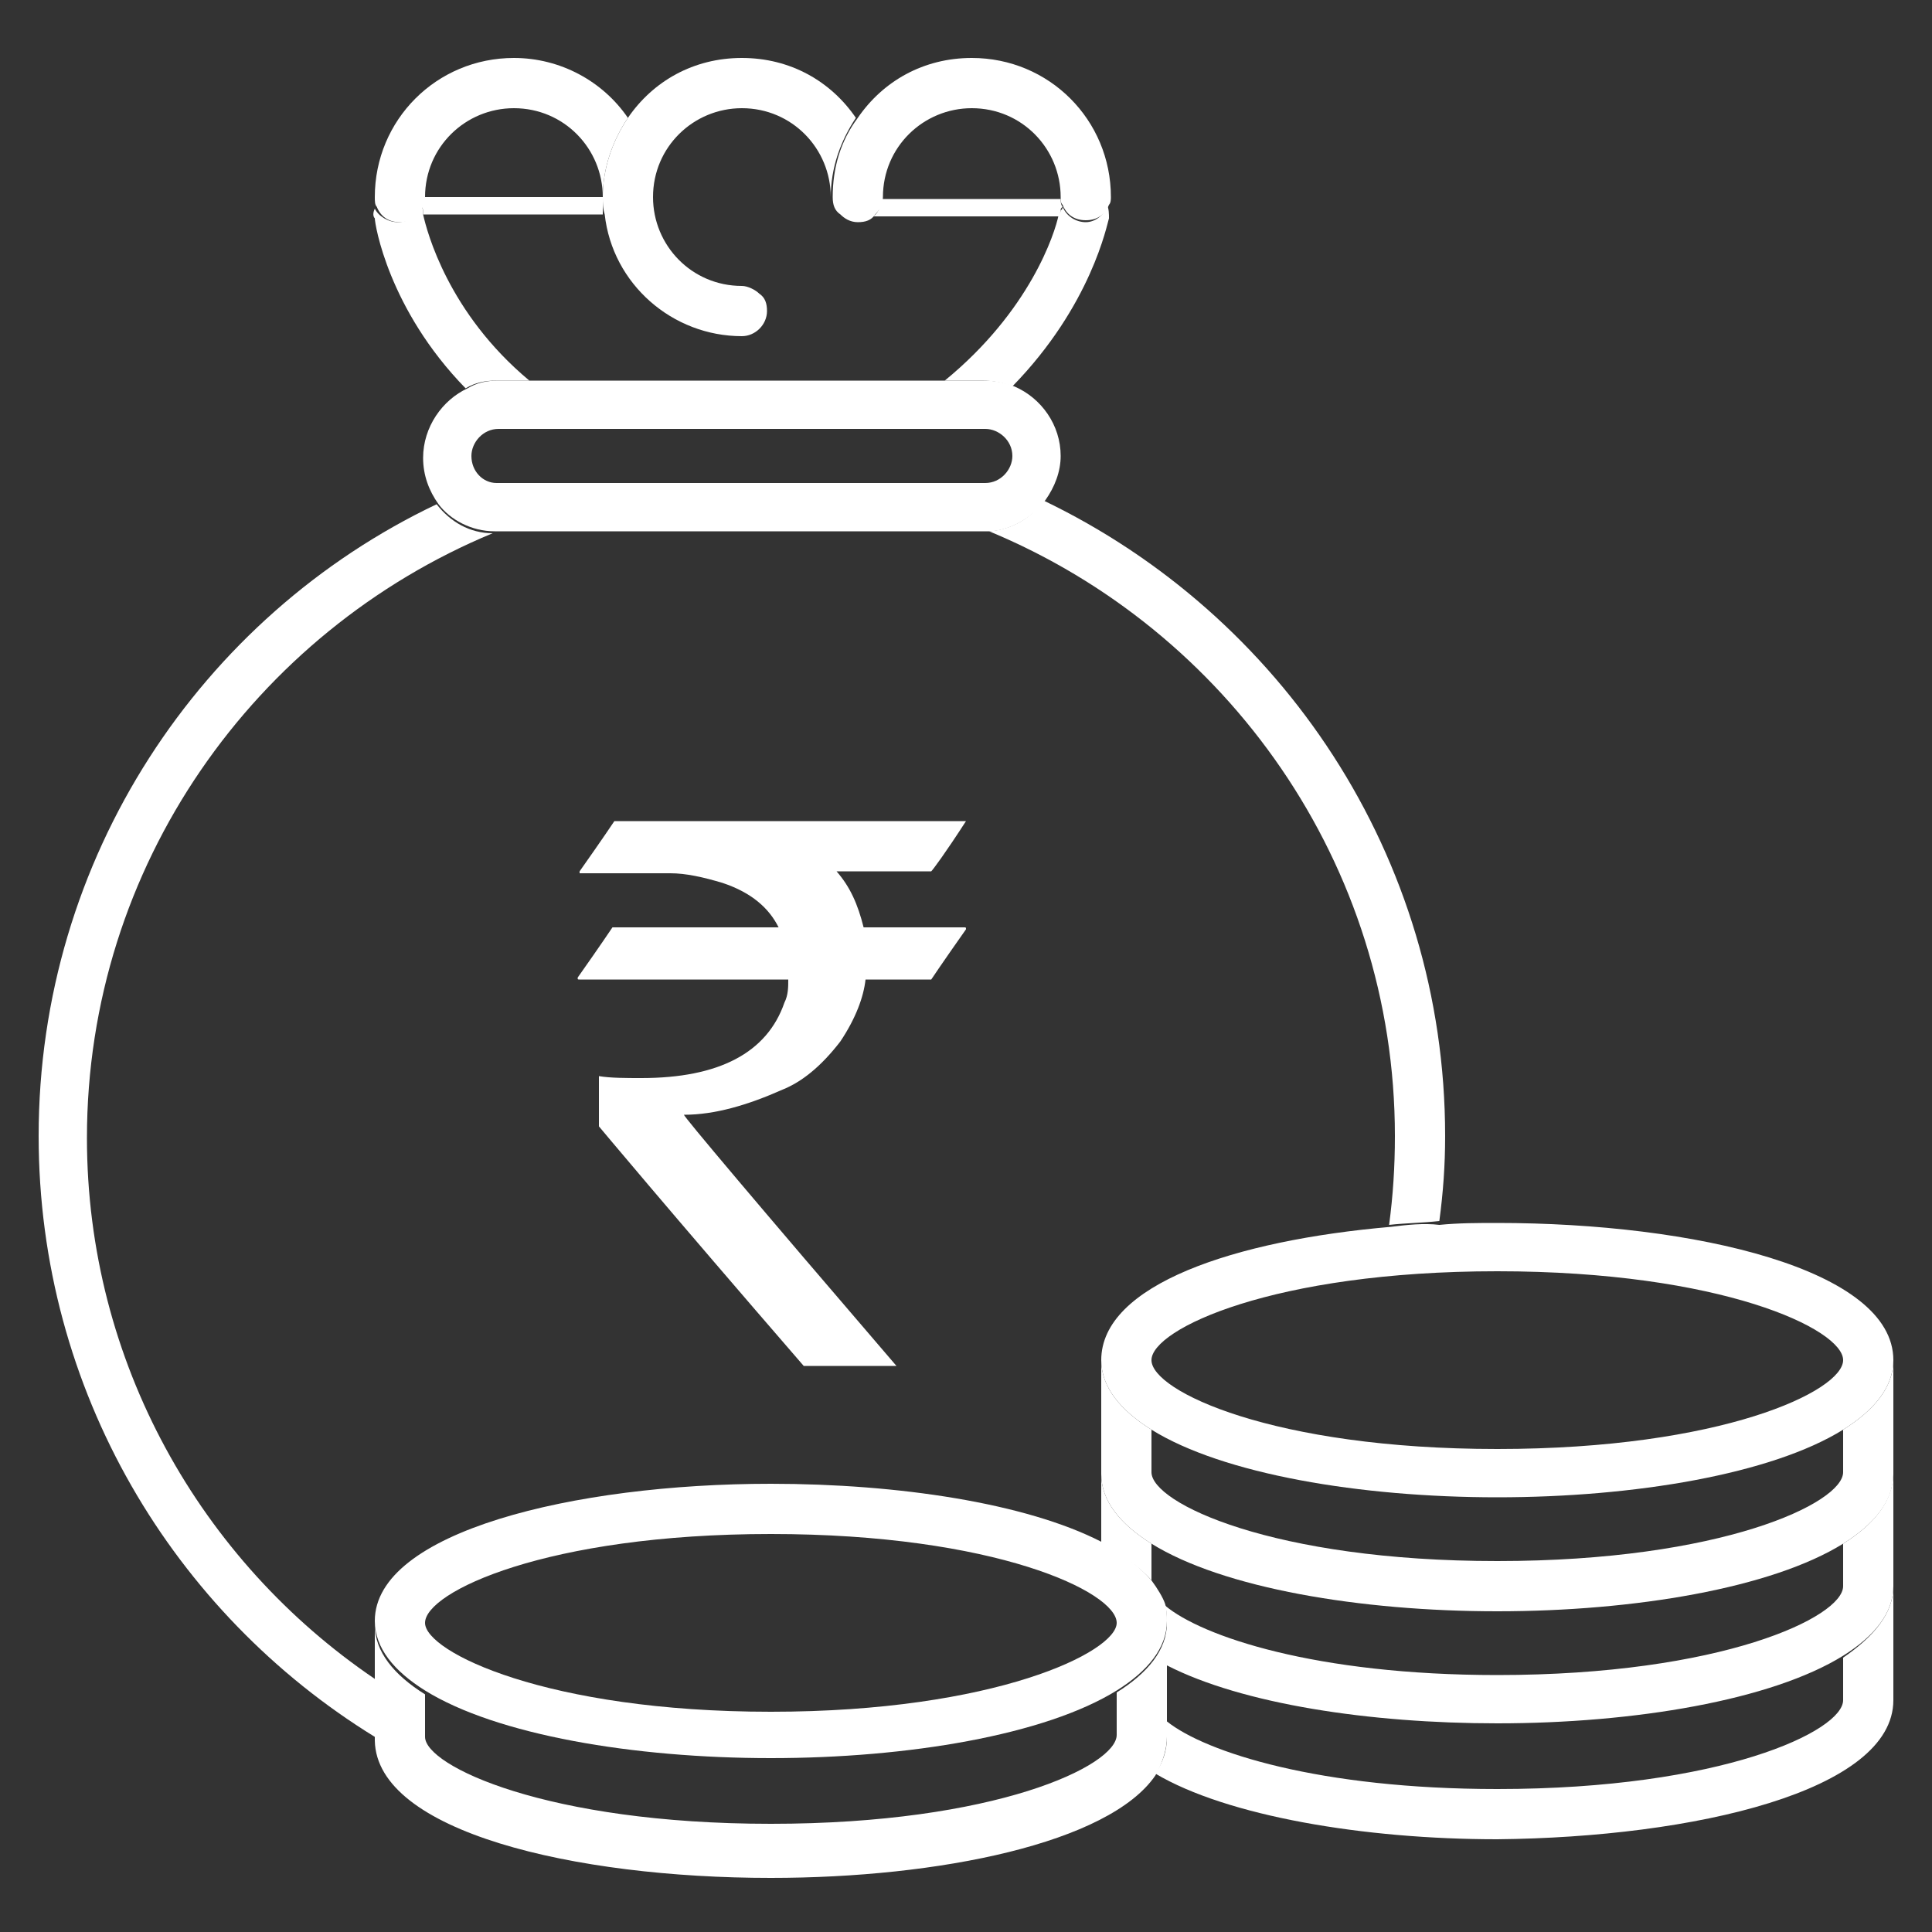
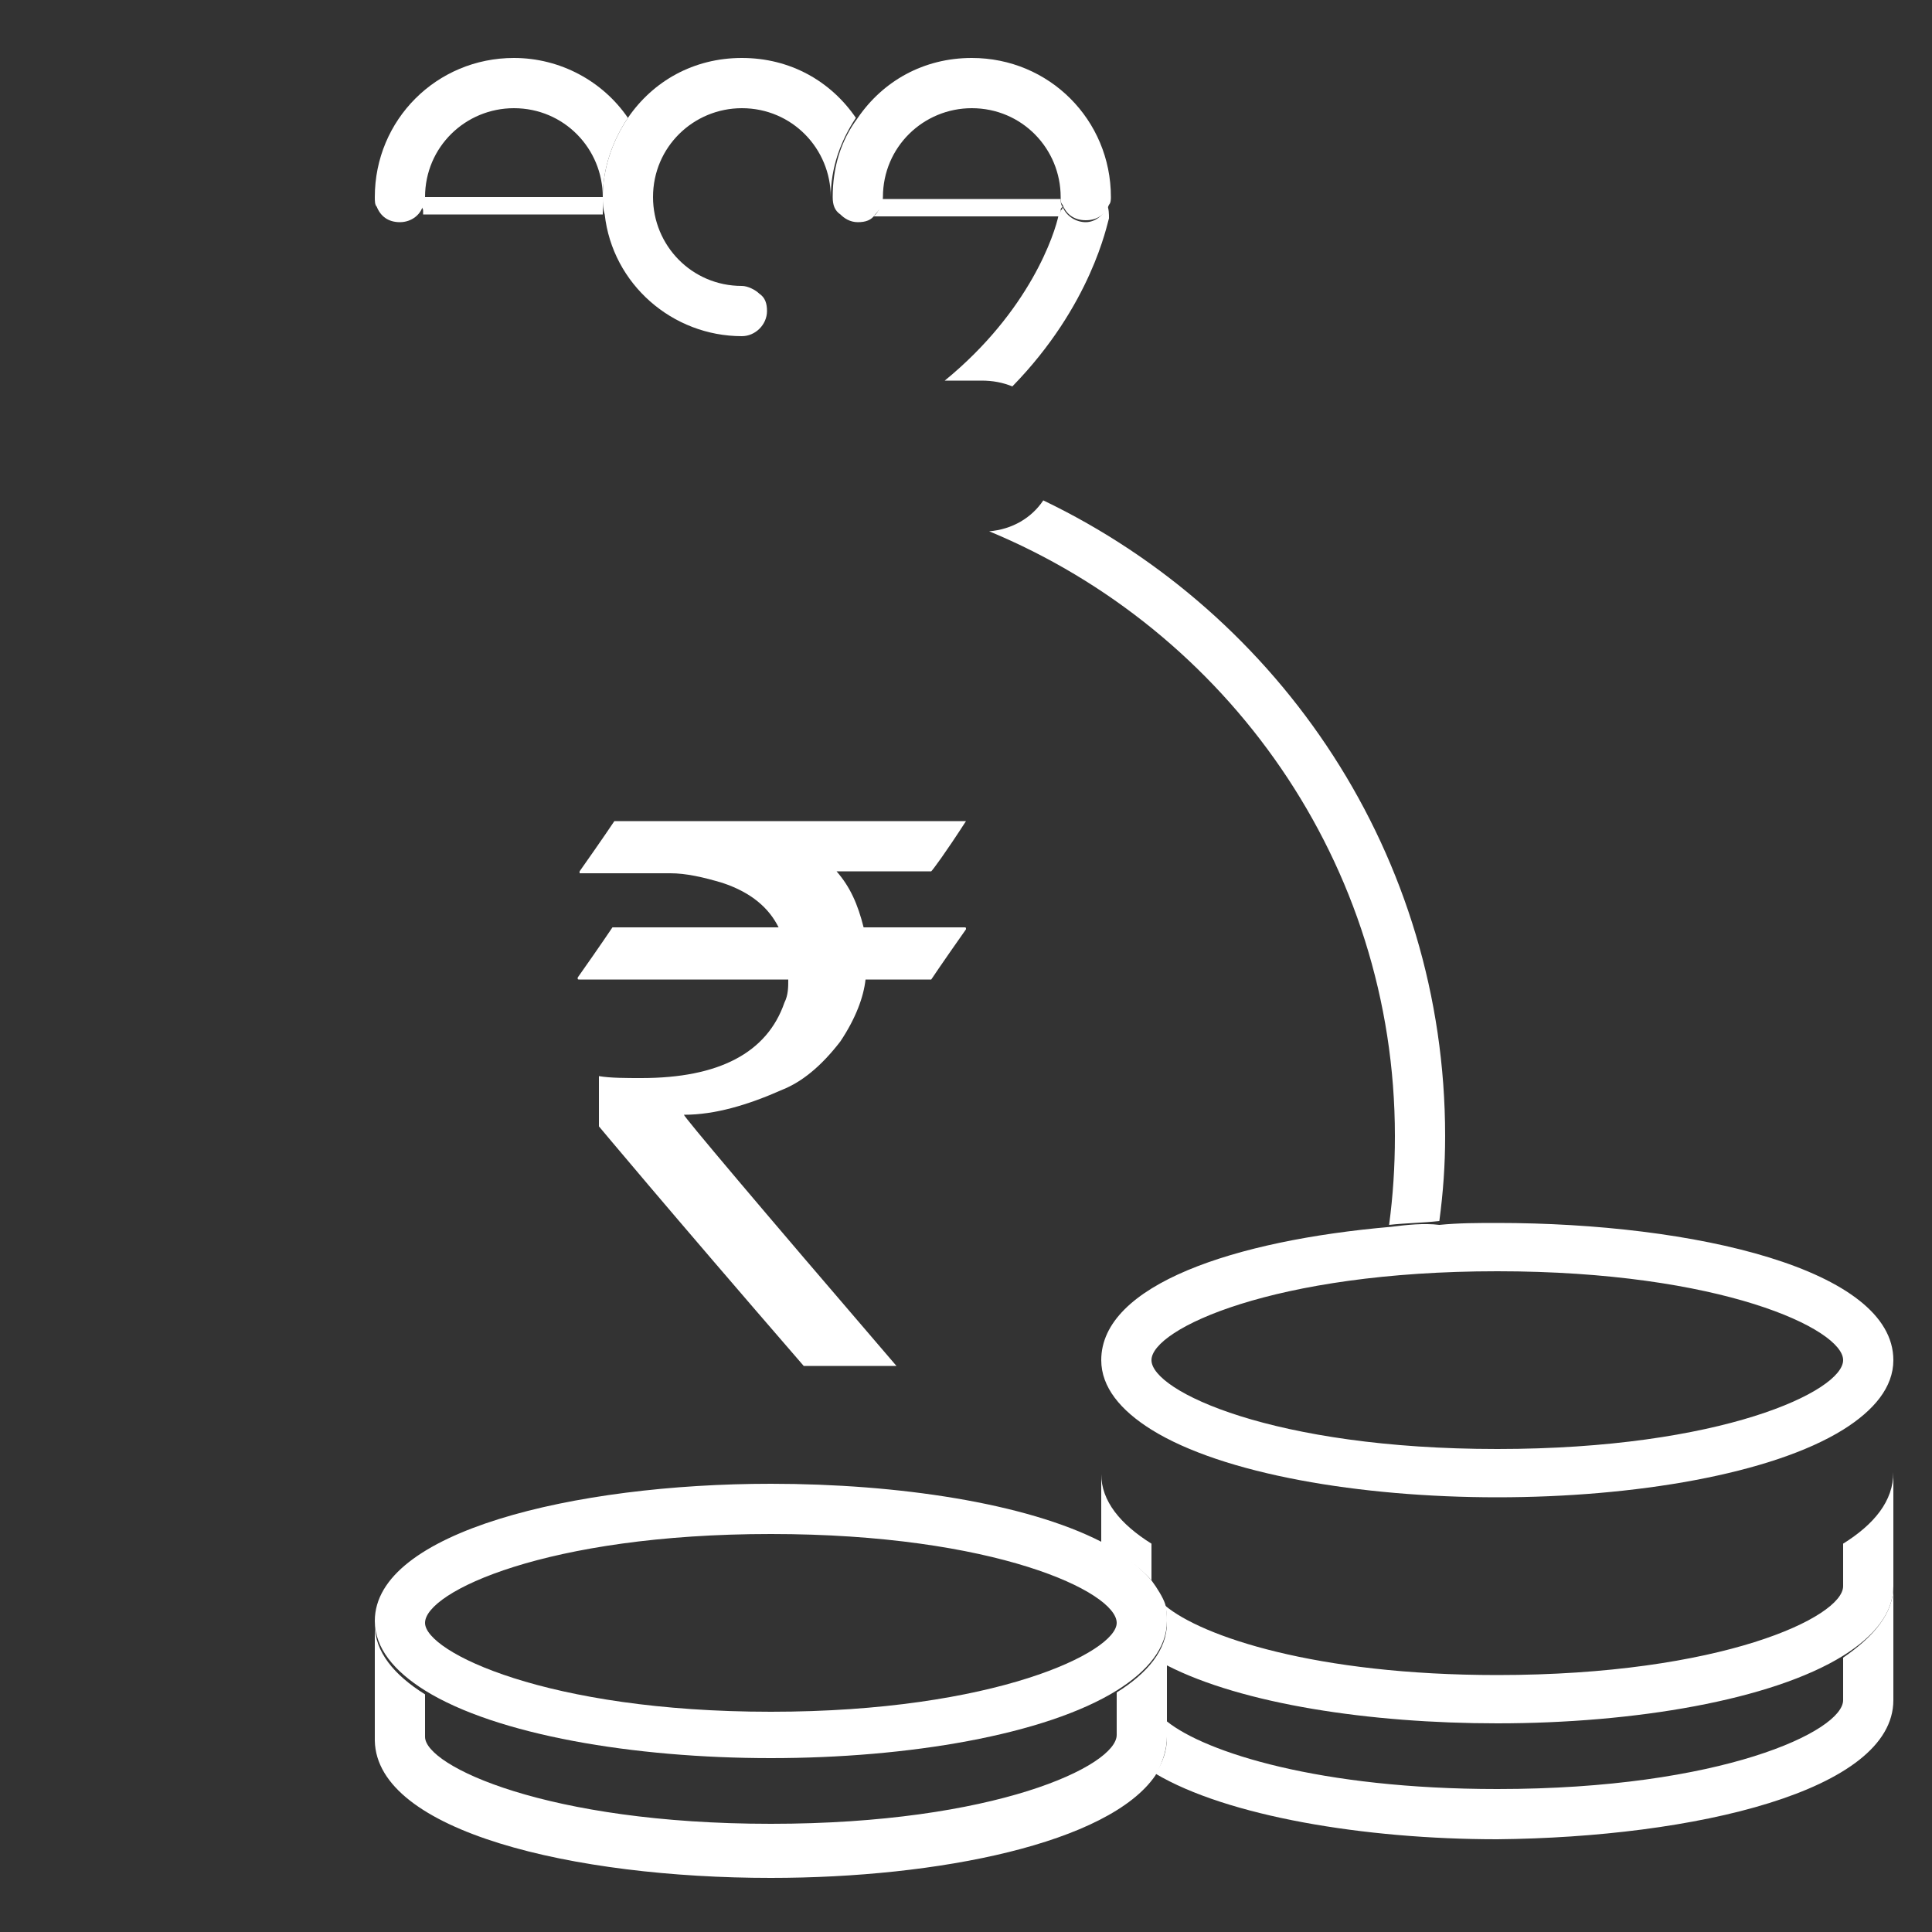
<svg xmlns="http://www.w3.org/2000/svg" version="1.1" id="Layer_1" x="0px" y="0px" viewBox="0 0 100 100" style="enable-background:new 0 0 100 100;" xml:space="preserve">
  <rect x="0" y="0" width="100" height="100" fill="#333333" stroke="none" />
  <style type="text/css">
	.st0{fill:#FFFFFF;}
</style>
  <g>
    <path class="st0" d="M54.9,10.9c0-0.1,0-0.1,0.1-0.2c-0.1-0.1-0.1-0.3-0.1-0.4h-9.3c0,0.3-0.1,0.7-0.4,0.9h9.6   C54.9,11,54.9,10.9,54.9,10.9z" />
    <path class="st0" d="M31.2,10.2h-9.3c0,0.1,0,0.2-0.1,0.4c0,0.1,0.1,0.2,0.1,0.3c0,0,0,0.1,0,0.2h9.3   C31.2,10.8,31.2,10.5,31.2,10.2z" />
    <path class="st0" d="M56.2,11.5c-0.5,0-1-0.3-1.2-0.8c0,0.1,0,0.1-0.1,0.2c0,0,0,0.1-0.1,0.2c-0.2,1-1.5,5-5.9,8.6h1.9   c0.6,0,1.1,0.1,1.6,0.3c4.1-4.2,4.9-8.4,5-8.7c0-0.2,0-0.5-0.1-0.7C57.2,11.1,56.7,11.5,56.2,11.5z" />
-     <path class="st0" d="M25.7,19.7h1.7c-4.2-3.5-5.3-7.7-5.5-8.6c0-0.1,0-0.2,0-0.2c0-0.1-0.1-0.2-0.1-0.3c-0.2,0.5-0.6,0.9-1.2,0.9   c-0.5,0-1-0.3-1.2-0.7c-0.1,0.2-0.1,0.4,0,0.5c0,0.3,0.7,4.7,4.7,8.8C24.6,19.8,25.1,19.7,25.7,19.7z" />
    <path class="st0" d="M20.7,11.5c0.6,0,1.1-0.4,1.2-0.9c0-0.1,0.1-0.2,0.1-0.4c0-2.6,2.1-4.6,4.6-4.6c2.6,0,4.6,2.1,4.6,4.6   c0-1.5,0.5-2.9,1.3-4.1C31.2,4.2,29,3,26.6,3c-4,0-7.2,3.2-7.2,7.2c0,0.2,0,0.4,0.1,0.5C19.7,11.2,20.1,11.5,20.7,11.5z" />
    <path class="st0" d="M31.2,10.2c0,0.3,0,0.6,0.1,0.9c0.4,3.6,3.5,6.3,7.1,6.3c0.7,0,1.3-0.6,1.3-1.3c0-0.4-0.1-0.7-0.4-0.9   c-0.2-0.2-0.6-0.4-0.9-0.4c-2.6,0-4.6-2.1-4.6-4.6c0-2.6,2.1-4.6,4.6-4.6c2.6,0,4.6,2.1,4.6,4.6c0-1.5,0.5-2.9,1.3-4.1   C43,4.2,40.9,3,38.4,3c-2.5,0-4.6,1.2-5.9,3.1C31.7,7.3,31.2,8.7,31.2,10.2z" />
    <path class="st0" d="M43.1,10.2c0,0.4,0.1,0.7,0.4,0.9c0.2,0.2,0.5,0.4,0.9,0.4c0.4,0,0.7-0.1,0.9-0.4c0.2-0.2,0.4-0.5,0.4-0.9   c0-2.6,2.1-4.6,4.6-4.6c2.6,0,4.6,2.1,4.6,4.6c0,0.2,0,0.3,0.1,0.4c0.2,0.5,0.6,0.8,1.2,0.8c0.6,0,1-0.3,1.2-0.8   c0.1-0.1,0.1-0.3,0.1-0.4c0-4-3.2-7.2-7.2-7.2c-2.5,0-4.6,1.2-5.9,3.1C43.5,7.3,43.1,8.7,43.1,10.2z" />
    <path class="st0" d="M51.2,27.5c12.3,5.1,21,17.2,21,31.3c0,1.6-0.1,3.1-0.3,4.6c0.9-0.1,1.7-0.1,2.6-0.2c0.2-1.5,0.3-2.9,0.3-4.4   c0-14.5-8.5-27-20.8-32.9C53.4,26.8,52.4,27.4,51.2,27.5z" />
-     <path class="st0" d="M19.4,86.9c-9-6.1-14.9-16.4-14.9-28c0-14.1,8.7-26.2,21-31.3c-1.2,0-2.2-0.6-2.9-1.5C10.4,31.9,2,44.4,2,58.8   C2,72,9,83.5,19.4,89.9c0,0,0,0,0-0.1V86.9z" />
-     <path class="st0" d="M25.6,27.5c0.1,0,0.1,0,0.2,0h25.2c0.1,0,0.2,0,0.3,0c1.1-0.1,2.1-0.7,2.8-1.6c0.5-0.7,0.8-1.5,0.8-2.3   c0-1.6-1-3-2.4-3.6c-0.5-0.2-1-0.3-1.6-0.3H49H27.5h-1.7c-0.6,0-1.1,0.1-1.6,0.4c-1.3,0.6-2.3,2-2.3,3.6c0,0.9,0.3,1.7,0.8,2.4   C23.3,26.9,24.4,27.5,25.6,27.5z M24.4,23.6c0-0.7,0.6-1.4,1.4-1.4h25.2c0.7,0,1.4,0.6,1.4,1.4c0,0.7-0.6,1.4-1.4,1.4H25.7   C25,25,24.4,24.4,24.4,23.6z" />
    <path class="st0" d="M95.4,85.8V88c0,1.6-6.3,4.6-17.9,4.6c-9.2,0-15.1-1.9-17.1-3.5v0.8c0,0.7-0.2,1.3-0.6,1.9   c3.7,2.2,10.8,3.4,17.7,3.4C87.7,95.1,98,92.7,98,88v-5.9C98,83.5,97,84.7,95.4,85.8z" />
    <path class="st0" d="M59.6,81.8v-1.9c-1.6-1-2.6-2.2-2.6-3.6v3.6C58.1,80.5,59,81.1,59.6,81.8z" />
    <path class="st0" d="M95.4,79.9v2.2c0,1.6-6.3,4.6-17.9,4.6c-9.4,0-15.3-2-17.2-3.6c0.1,0.3,0.1,0.6,0.1,0.9v2.2   c3.9,2,10.5,3,17.1,3c7.1,0,14.2-1.2,17.9-3.5c1.6-1,2.6-2.2,2.6-3.6v-5.9C98,77.7,97,78.9,95.4,79.9z" />
-     <path class="st0" d="M95.4,74v2.2c0,1.6-6.3,4.6-17.9,4.6c-11.6,0-17.9-3-17.9-4.6V74C58,73,57,71.8,57,70.4v5.9v0   c0,1.4,1,2.6,2.6,3.6c3.7,2.3,10.8,3.5,17.9,3.5c7.1,0,14.2-1.2,17.9-3.5c1.6-1,2.6-2.2,2.6-3.6v0v-5.9C98,71.8,97,73,95.4,74z" />
    <path class="st0" d="M72,63.5C63.9,64.2,57,66.5,57,70.4c0,1.4,1,2.6,2.6,3.6c3.7,2.3,10.8,3.5,17.9,3.5c7.1,0,14.2-1.2,17.9-3.5   c1.6-1,2.6-2.2,2.6-3.6c0-4.7-10.3-7.1-20.5-7.1c-1,0-2,0-3,0.1C73.7,63.3,72.8,63.4,72,63.5z M95.4,70.4c0,1.6-6.3,4.6-17.9,4.6   c-11.6,0-17.9-3-17.9-4.6c0-1.6,6.3-4.6,17.9-4.6C89.1,65.8,95.4,68.8,95.4,70.4z" />
    <path class="st0" d="M60.4,89.9v-0.8v-2.9V84c0,1.4-1,2.6-2.6,3.6v2.2c0,1.6-6.3,4.6-17.9,4.6S22,91.4,22,89.9v-2.2   c-1.6-1-2.6-2.2-2.6-3.6v2.9v3c0,0,0,0,0,0.1c0.1,4.7,10.3,7.1,20.5,7.1c8.7,0,17.5-1.8,19.9-5.3C60.2,91.2,60.4,90.5,60.4,89.9z" />
    <path class="st0" d="M59.6,81.8c-0.6-0.7-1.5-1.4-2.6-2c-3.9-2-10.5-3-17.1-3c-10.2,0-20.5,2.5-20.5,7.1c0,1.4,1,2.6,2.6,3.6   c3.7,2.3,10.8,3.5,17.9,3.5c7.1,0,14.2-1.2,17.9-3.5c1.6-1,2.6-2.2,2.6-3.6c0-0.3,0-0.6-0.1-0.9C60.2,82.7,59.9,82.2,59.6,81.8z    M22,84c0-1.6,6.3-4.6,17.9-4.6s17.9,3,17.9,4.6c0,1.5-6.3,4.6-17.9,4.6S22,85.5,22,84z" />
  </g>
  <g>
    <path class="st0" d="M31.8,42.5H50v0c-1.1,1.7-1.7,2.5-1.8,2.6h-4.9c0.7,0.8,1.1,1.7,1.4,2.9h5.2c0.1,0,0.1,0,0.1,0.1   c-1.2,1.7-1.8,2.6-1.8,2.6h-3.4c-0.1,0.9-0.5,2-1.3,3.2c-1,1.3-2,2.1-3,2.5c-1.8,0.8-3.5,1.3-5.1,1.3v0c0,0.1,3.7,4.5,11,13h-4.8   C34.5,62.5,31,58.3,31,58.3v-2.5l0-0.1c0.6,0.1,1.4,0.1,2.2,0.1c4,0,6.5-1.3,7.4-3.9c0.2-0.4,0.2-0.8,0.2-1.2H30   c-0.1,0-0.1,0-0.1-0.1c1.2-1.7,1.8-2.6,1.8-2.6h8.6v0c-0.5-1-1.4-1.8-2.9-2.3c-1-0.3-1.9-0.5-2.7-0.5H30v-0.1   C31.2,43.4,31.8,42.5,31.8,42.5z" />
  </g>
</svg>